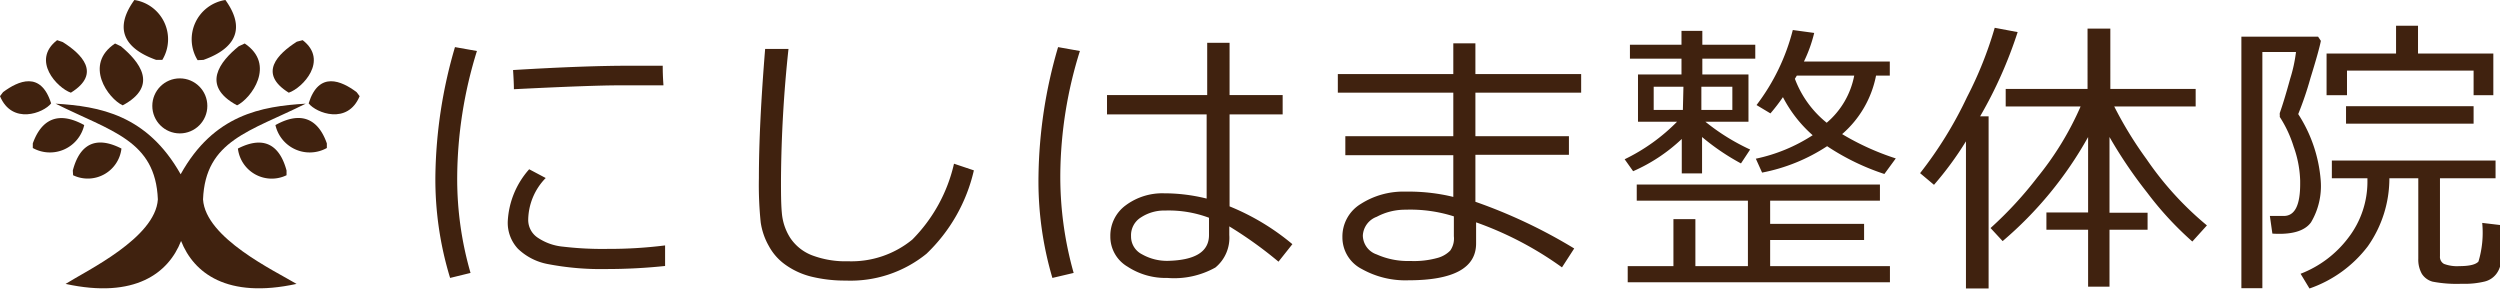
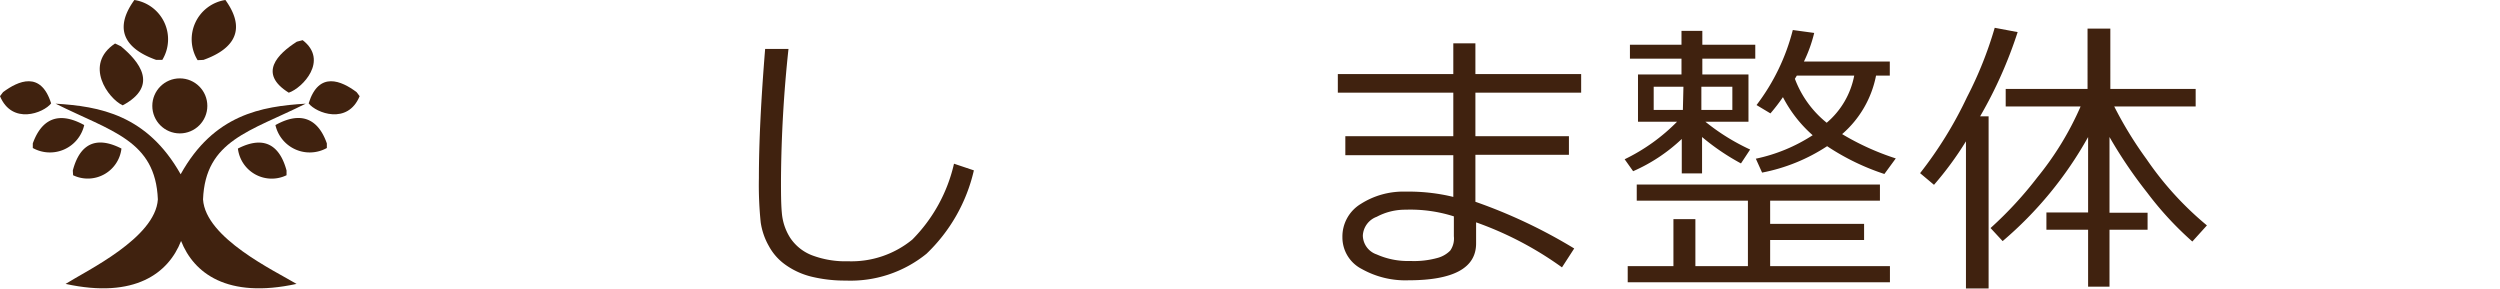
<svg xmlns="http://www.w3.org/2000/svg" id="レイヤー_1" data-name="レイヤー 1" viewBox="0 0 179.9 20.8">
  <defs>
    <style>.cls-1{fill:#40220f;}</style>
  </defs>
  <circle class="cls-1" cx="12.94" cy="7.62" r="1.98" />
-   <path class="cls-1" d="M17.06,7.58c1-.48,2.82-2.93.55-4.45l-.43.2C15.85,4.41,14.42,6.16,17.06,7.58Z" />
  <path class="cls-1" d="M20.78,6.67c1-.34,2.88-2.33,1-3.78L21.36,3C20,3.87,18.54,5.28,20.78,6.67Z" />
  <path class="cls-1" d="M14.64,4.31c1.55-.55,3.42-1.75,1.58-4.31a2.86,2.86,0,0,0-2,4.33Z" />
  <path class="cls-1" d="M25.66,6.63c-1.08-.81-2.72-1.55-3.45.81.55.7,2.81,1.56,3.67-.52Z" />
  <path class="cls-1" d="M19.82,9a2.53,2.53,0,0,0,3.7,1.65v-.33C23.11,9.14,22.14,7.71,19.82,9Z" />
  <path class="cls-1" d="M14.61,14.35C14.78,10.09,18,9.46,22,7.46c-3.19.19-6.62.79-9,5.08-2.42-4.29-5.85-4.89-9-5.08,4,2,7.19,2.63,7.36,6.89-.18,2.78-5.14,5.13-6.64,6.08,5,1.09,7.41-.79,8.31-3.09.91,2.3,3.3,4.18,8.31,3.09C19.75,19.48,14.79,17.13,14.61,14.35Z" />
  <path class="cls-1" d="M20.62,12.61l0-.34c-.33-1.23-1.17-2.77-3.5-1.58A2.45,2.45,0,0,0,20.62,12.61Z" />
  <path class="cls-1" d="M8.83,7.58C11.47,6.16,10,4.41,8.7,3.33l-.42-.2C6,4.65,7.79,7.1,8.83,7.58Z" />
-   <path class="cls-1" d="M5.1,6.67c2.24-1.39.75-2.8-.58-3.64l-.41-.14C2.23,4.34,4.12,6.33,5.1,6.67Z" />
  <path class="cls-1" d="M11.24,4.31l.44,0A2.86,2.86,0,0,0,9.67,0C7.82,2.56,9.69,3.76,11.24,4.31Z" />
  <path class="cls-1" d="M3.68,7.44C2.94,5.08,1.31,5.82.22,6.63L0,6.92C.87,9,3.13,8.14,3.68,7.44Z" />
  <path class="cls-1" d="M6.06,9c-2.32-1.28-3.28.15-3.7,1.32v.33A2.53,2.53,0,0,0,6.06,9Z" />
  <path class="cls-1" d="M5.26,12.61a2.44,2.44,0,0,0,3.48-1.92C6.41,9.5,5.57,11,5.24,12.27Z" />
-   <path class="cls-1" d="M33.86,19.64,32.39,20a24.21,24.21,0,0,1-1.06-7.32,34.24,34.24,0,0,1,1.41-9.29l1.58.28a31,31,0,0,0-1.42,9.09A24.27,24.27,0,0,0,33.86,19.64Zm14-.5a40,40,0,0,1-4.19.22A20.23,20.23,0,0,1,39.41,19a4.22,4.22,0,0,1-2.14-1.1,2.74,2.74,0,0,1-.73-2,6.09,6.09,0,0,1,1.54-3.72l1.19.63a4.39,4.39,0,0,0-1.26,3,1.53,1.53,0,0,0,.68,1.29,3.91,3.91,0,0,0,1.83.65,24.3,24.3,0,0,0,3.24.16,31.91,31.91,0,0,0,4.1-.25Zm-.12-13-3.08,0q-2.11,0-7.68.28,0-.46-.06-1.38,5.28-.32,8.58-.31,1.65,0,2.19,0v.09C47.69,5.1,47.7,5.54,47.74,6.1Z" />
  <path class="cls-1" d="M70.08,12.26a12,12,0,0,1-3.41,6,8.67,8.67,0,0,1-5.81,1.93,10.15,10.15,0,0,1-2.46-.28,5.46,5.46,0,0,1-1.84-.83,3.94,3.94,0,0,1-1.23-1.37A4.85,4.85,0,0,1,54.74,16a26.34,26.34,0,0,1-.13-3.19q0-3.78.45-9.29h1.68a93.36,93.36,0,0,0-.54,9.37c0,.95,0,1.75.06,2.41a3.93,3.93,0,0,0,.6,1.81,3.32,3.32,0,0,0,1.57,1.26,6.8,6.8,0,0,0,2.6.43,6.91,6.91,0,0,0,4.62-1.56,11.32,11.32,0,0,0,3-5.46Z" />
-   <path class="cls-1" d="M77.26,19.64,75.73,20a24.53,24.53,0,0,1-1-7.32,34.24,34.24,0,0,1,1.41-9.29l1.57.28a30.33,30.33,0,0,0-1.41,8.83A25.44,25.44,0,0,0,77.26,19.64ZM93,17.57,92,18.83a29.29,29.29,0,0,0-3.54-2.54v.62a2.77,2.77,0,0,1-1,2.34A6.07,6.07,0,0,1,84,20a5,5,0,0,1-2.86-.81A2.5,2.5,0,0,1,79.9,17,2.7,2.7,0,0,1,81,14.78a4.41,4.41,0,0,1,2.75-.87,12.67,12.67,0,0,1,3.08.38V8.23H79.66V6.84h7.21V3.08h1.61V6.84H92.3V8.23H88.48v6.62A17,17,0,0,1,93,17.57Zm-6-.66V15.67a8.27,8.27,0,0,0-3.14-.52,3.06,3.06,0,0,0-1.75.49A1.51,1.51,0,0,0,81.39,17a1.43,1.43,0,0,0,.79,1.3,3.64,3.64,0,0,0,1.88.47C86,18.72,87,18.12,87,16.91Z" />
  <path class="cls-1" d="M113.28,17.88l-.88,1.36A24.54,24.54,0,0,0,106.22,16v1.52c0,1.76-1.62,2.65-4.88,2.65A6.4,6.4,0,0,1,98,19.36a2.55,2.55,0,0,1-1.4-2.29,2.74,2.74,0,0,1,1.33-2.4,5.67,5.67,0,0,1,3.21-.88,13.55,13.55,0,0,1,3.44.38v-3H96.81V9.8h7.77V6.67H96.27V5.33h8.31V3.12h1.59V5.33h7.61V6.67h-7.61V9.8h6.73v1.34h-6.73v3.38A37.53,37.53,0,0,1,113.28,17.88ZM104.62,17V15.57a10.3,10.3,0,0,0-3.47-.48,4.33,4.33,0,0,0-2.08.51,1.52,1.52,0,0,0-1,1.35,1.46,1.46,0,0,0,1,1.36,5.5,5.5,0,0,0,2.41.47,6.34,6.34,0,0,0,2-.23,2,2,0,0,0,.88-.52A1.51,1.51,0,0,0,104.62,17Z" />
  <path class="cls-1" d="M117.52,12.32l-.61-.86a13.56,13.56,0,0,0,3.77-2.7h-2.81V5.36H121V4.22h-3.71v-1H121v-1h1.5v1h3.81v1h-3.81V5.36h3.32v3.4h-3.1a15.29,15.29,0,0,0,3.22,2l-.66,1a16.58,16.58,0,0,1-2.8-1.9v2.62h-1.46V10A12.2,12.2,0,0,1,117.52,12.32Zm2.9,6.83V15.77H122v3.38h3.78V14.44h-8V13.28h17.5v1.16h-7.9v1.67h6.76v1.16h-6.76v1.88H136v1.16H117.13V19.15Zm.72-12.91H119V7.91h2.1Zm3.52,0h-2.23V7.91h2.23ZM135,5.44a7.45,7.45,0,0,1-2.44,4.21,18.56,18.56,0,0,0,3.86,1.75l-.82,1.12a17,17,0,0,1-4.12-2,13,13,0,0,1-4.68,1.9l-.45-1a12.05,12.05,0,0,0,4.09-1.69,9.36,9.36,0,0,1-2.14-2.74,13.06,13.06,0,0,1-.9,1.17l-1-.6a15,15,0,0,0,2.61-5.4l1.54.21a10.12,10.12,0,0,1-.74,2.06h6.18V5.44Zm-3.57,3.41a5.9,5.9,0,0,0,2-3.41H129.3l-.14.23A7.38,7.38,0,0,0,131.47,8.85Z" />
  <path class="cls-1" d="M145.19,2.31a31.33,31.33,0,0,1-2.7,6.06h.61V20.76h-1.63V10.17a23.72,23.72,0,0,1-2.3,3.13l-1-.84A28.6,28.6,0,0,0,141.54,7a27.55,27.55,0,0,0,2-5Zm13.62,13.91-1.05,1.16a23.66,23.66,0,0,1-3.25-3.52,32.67,32.67,0,0,1-2.71-4v5.45h2.74v1.22H151.8v4.1h-1.54v-4.1h-3V15.29h3V9.86a27.16,27.16,0,0,1-6.15,7.49l-.87-.94a27.3,27.3,0,0,0,3.37-3.65,21.89,21.89,0,0,0,3.11-5.1h-5.39V6.4h5.89V2.06h1.64V6.4H158V7.66h-5.86a27.54,27.54,0,0,0,2.33,3.8A23,23,0,0,0,158.81,16.22Z" />
-   <path class="cls-1" d="M165.38,8.21A10.23,10.23,0,0,1,167,13v0a5.11,5.11,0,0,1-.7,3c-.46.63-1.39.9-2.78.81l-.18-1.27h1c.79,0,1.18-.76,1.18-2.3v-.24a7.85,7.85,0,0,0-.47-2.45,8.59,8.59,0,0,0-1-2.14.47.47,0,0,0,0-.15c0-.08,0-.12,0-.12.22-.62.47-1.45.75-2.47a10.74,10.74,0,0,0,.42-1.93h-2.42v17h-1.51V2.64h5.52l.2.3c-.09.46-.34,1.36-.75,2.68A24,24,0,0,1,165.38,8.21Zm.81,12.55-.64-1.06A7.82,7.82,0,0,0,169,17.09a6.61,6.61,0,0,0,1.36-4.1v-.16h-2.56V11.55h11.78v1.28h-4v5.61a.57.57,0,0,0,.29.55,2.65,2.65,0,0,0,1.1.16q1.09,0,1.38-.33a7.22,7.22,0,0,0,.27-2.78l1.35.16v2.44a1.66,1.66,0,0,1-.32,1.05,1.5,1.5,0,0,1-.86.57,6.05,6.05,0,0,1-1.63.16,9.25,9.25,0,0,1-2.1-.15,1.33,1.33,0,0,1-.78-.56,2.07,2.07,0,0,1-.26-1.09V12.83h-2.08a8.5,8.5,0,0,1-1.55,4.89A8.93,8.93,0,0,1,166.19,20.76ZM178,6.85V5.08h-9.11V6.85h-1.47v-3h5v-2H174v2h5.42v3ZM168.82,8.9V7.64H178V8.9Z" />
</svg>